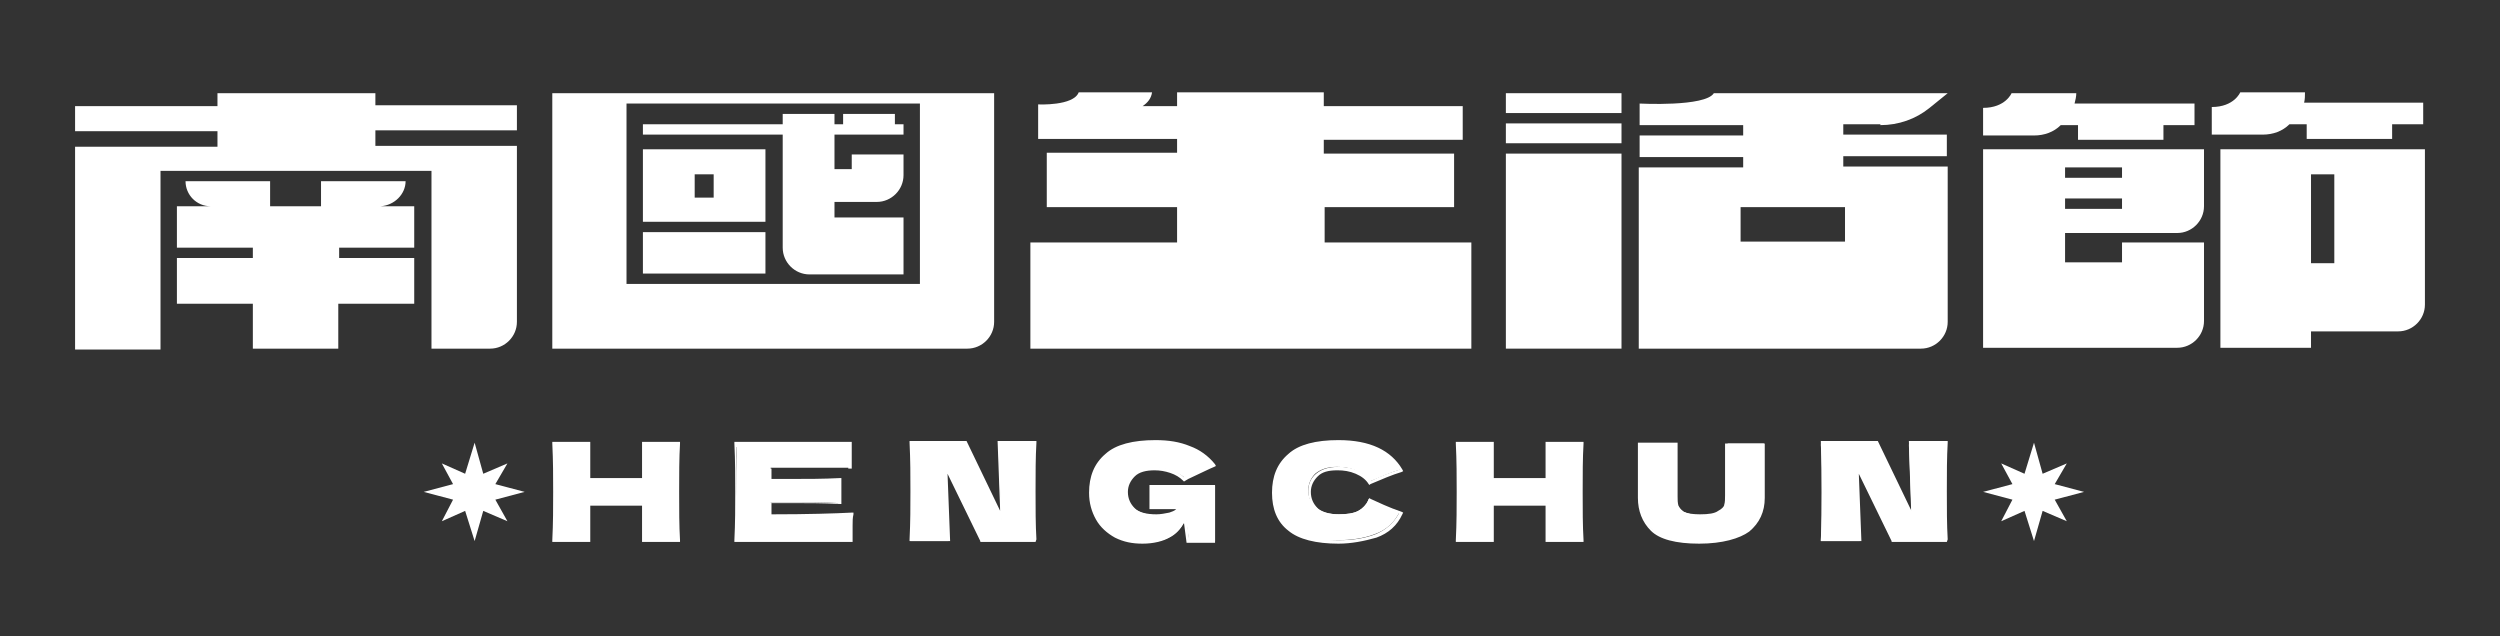
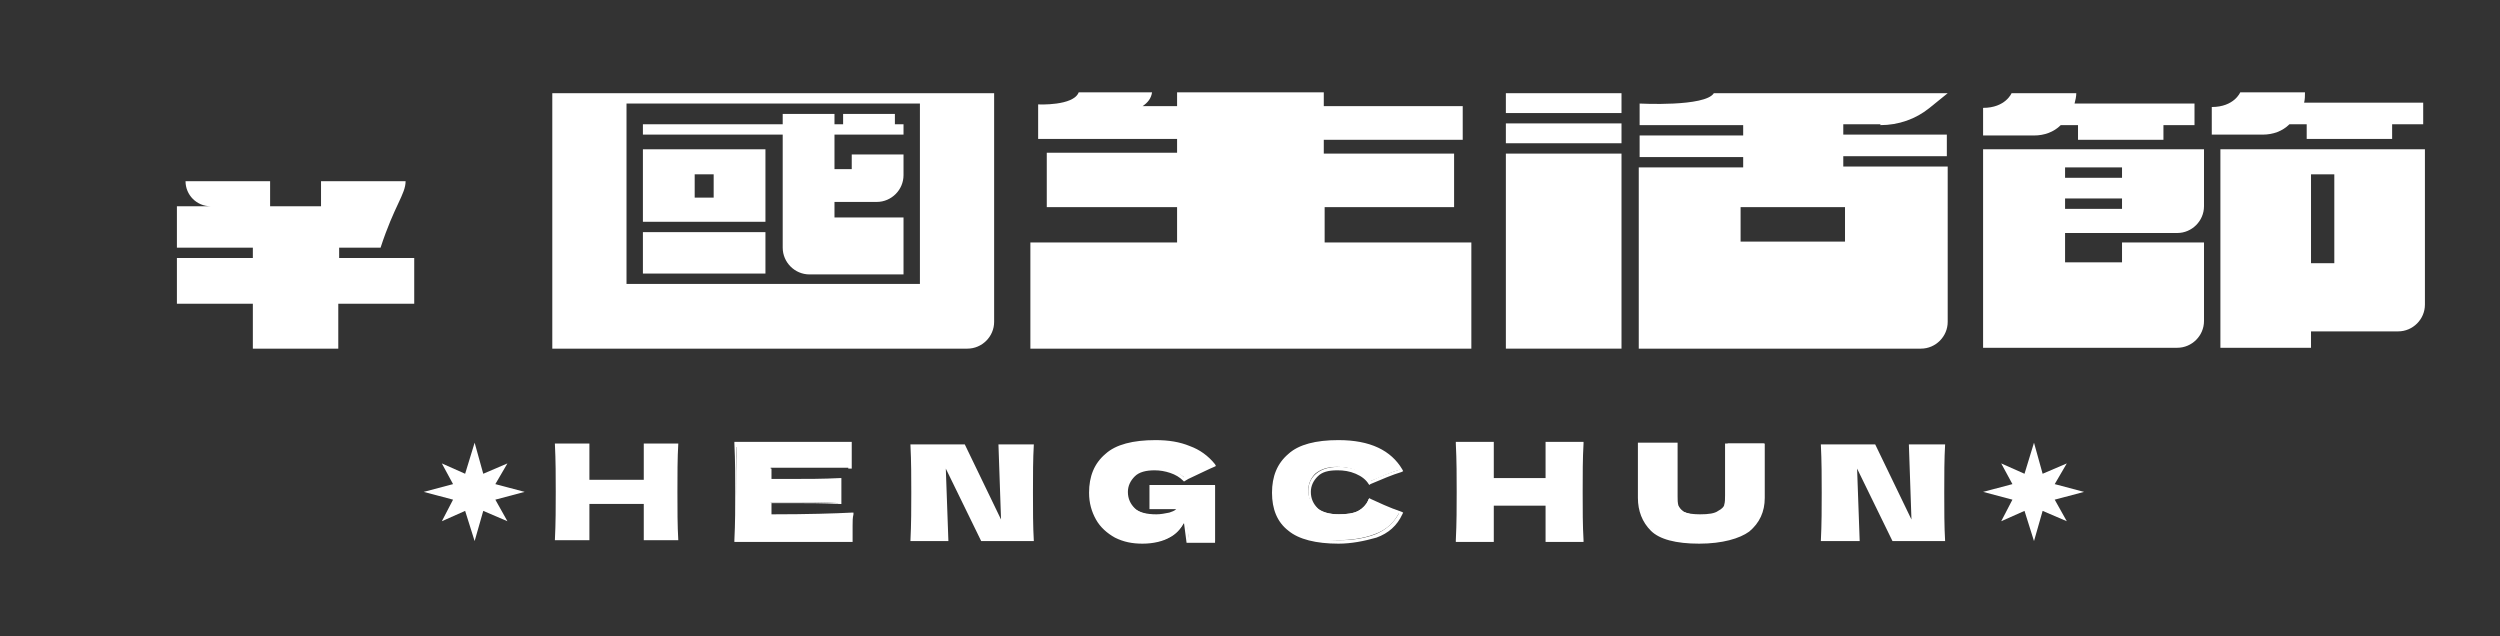
<svg xmlns="http://www.w3.org/2000/svg" xml:space="preserve" style="enable-background:new 0 0 289.7 73.7;" viewBox="0 0 289.7 73.7" y="0px" x="0px" id="圖層_1" version="1.1">
  <rect x="0" y="0" width="289.7" height="73.7" fill="#333333" stroke="none" />
  <style type="text/css">
	.st0{fill:#231815;}
	.st1{fill:#FFFFFF;}
	.st2{fill:none;stroke:#FFFFFF;stroke-width:4;stroke-miterlimit:10;}
</style>
  <g>
    <g>
      <g>
        <g>
          <g>
            <g>
-               <path d="M43.5,10.8H25.2v1.5H8.7v2.9h16.5v1.8H8.7v23.5h9.9V19.8H50v20.6h6.8c1.7,0,3.1-1.4,3.1-3.1V16.9H43.5        v-1.8h16.4v-2.9H43.5V10.8z" class="st1" />
-             </g>
-           </g>
-         </g>
-         <g>
-           <g>
-             <g>
-               <path d="M47,21h-9.8v2.9h-5.9V21h-9.8c0,1.6,1.3,2.9,2.9,2.9h-3.9v4.8h8.8v1.2h-8.8v5.3h8.8v5.2h9.9v-5.2H48v-5.3        h-8.7v-1.2H48v-4.8h-3.9C45.7,23.8,47,22.5,47,21z" class="st1" />
+               </g>
+           </g>
+         </g>
+         <g>
+           <g>
+             <g>
+               <path d="M47,21h-9.8v2.9h-5.9V21h-9.8c0,1.6,1.3,2.9,2.9,2.9h-3.9v4.8h8.8v1.2h-8.8v5.3h8.8v5.2h9.9v-5.2H48v-5.3        h-8.7v-1.2H48h-3.9C45.7,23.8,47,22.5,47,21z" class="st1" />
            </g>
          </g>
        </g>
      </g>
      <g>
        <g>
          <g>
            <path d="M153.4,24h15.1v-6.2h-15.1v-1.6h16.1v-3.9h-16.1v-1.6h-17v1.6h-4c0.6-0.4,1-0.9,1.1-1.6H125       c-0.6,1.6-4.7,1.4-4.7,1.4v4h16.1v1.6h-15.1V24h15.1v4.1h-17v12.3h51.1V28.1h-17V24z" class="st1" />
          </g>
        </g>
      </g>
      <g>
        <g>
          <g>
            <g>
              <rect height="2.3" width="13.4" class="st1" y="10.8" x="174.5" />
            </g>
          </g>
        </g>
        <g>
          <g>
            <g>
              <rect height="2.3" width="13.4" class="st1" y="14.3" x="174.5" />
            </g>
          </g>
        </g>
        <g>
          <g>
            <g>
              <path d="M217.9,14.5c2.1,0,4.1-0.7,5.7-2l2.1-1.7h-27.1c-1,1.6-8.6,1.2-8.6,1.2v2.5h12v1.2h-12v2.5h12v1.2h-0.2        h-11.9v21h32.7c1.7,0,3.1-1.4,3.1-3.1V19.3h-11.9h-0.2v-1.2h12v-2.5h-12v-1.2H217.9z M213.8,28h-12.1V24h12.1V28z" class="st1" />
            </g>
          </g>
        </g>
        <g>
          <g>
            <g>
              <rect height="22.6" width="13.4" class="st1" y="17.8" x="174.5" />
            </g>
          </g>
        </g>
      </g>
      <g>
        <g>
          <g>
            <g>
              <path d="M240.6,10.8h-7.5c0,0-0.7,1.7-3.3,1.7v3.2h5.9c1.2,0,2.3-0.4,3.1-1.2h2v1.7h9.9v-1.7h3.6v-2.5h-13.9        C240.5,11.6,240.6,11.2,240.6,10.8z" class="st1" />
            </g>
          </g>
        </g>
        <g>
          <g>
            <g>
              <path d="M267,11.9c0.1-0.4,0.1-0.8,0.1-1.2h-7.5c0,0-0.7,1.7-3.3,1.7v3.2h5.9c1.2,0,2.3-0.4,3.1-1.2h2v1.7h9.9        v-1.7h3.6v-2.5H267z" class="st1" />
            </g>
          </g>
        </g>
        <g>
          <g>
            <g>
              <path d="M229.8,17.3v23h22.5c1.7,0,3.1-1.4,3.1-3.1v-9.1h-9.5v2.3h-6.6V27l13,0c1.7,0,3.1-1.4,3.1-3.1v-6.6H229.8        z M245.9,19.4v1.2h-6.6v-1.2H245.9z M239.3,23h6.6v1.2h-6.6V23z" class="st1" />
            </g>
          </g>
        </g>
        <g>
          <g>
            <g>
              <path d="M257.3,17.3v23h10.5v-1.9h10.1c1.7,0,3.1-1.4,3.1-3.1v-18H257.3z M267.8,30.5V20.2h2.7v10.3H267.8z" class="st1" />
            </g>
          </g>
        </g>
      </g>
      <g>
        <g>
          <g>
            <g>
              <rect height="4.8" width="14.2" class="st1" y="26.9" x="74.5" />
            </g>
          </g>
        </g>
        <g>
          <g>
            <g>
              <path d="M64,10.8v29.6h48.1c1.7,0,3.1-1.4,3.1-3.1V10.8H64z M106.6,12v20.9H72.6V12H106.6z" class="st1" />
            </g>
          </g>
        </g>
        <g>
          <g>
            <g>
              <path d="M90.7,28.7c0,1.7,1.4,3.1,3.1,3.1h10.9v-6.6h-8v-1.8h4.9c1.7,0,3.1-1.4,3.1-3.1v-2.4h-6v1.7h-2v-4h8v-1.2        h-1v-1.2h-6v1.2h-1v-1.2h-6v1.2H74.5v1.2h16.2V28.7z" class="st1" />
            </g>
          </g>
        </g>
        <g>
          <g>
            <g>
              <path d="M88.7,25.7v-8.4H74.5v8.4H88.7z M82.7,20.2v2.7h-2.2v-2.7H82.7z" class="st1" />
            </g>
          </g>
        </g>
      </g>
    </g>
    <g>
      <g>
        <g>
          <path d="M78.6,51.4c-0.1,1.7-0.1,3.6-0.1,5.6c0,2,0,3.9,0.1,5.6h-4v-4.2h-6.3v4.2h-4c0.1-2,0.1-3.9,0.1-5.6      s0-3.6-0.1-5.6h4v4.2h6.3v-4.2H78.6z" class="st1" />
        </g>
        <g>
-           <path d="M78.8,62.8h-4.4v-4.2h-6v4.2h-4.4l0-0.2c0.1-2,0.1-3.9,0.1-5.6c0-1.7,0-3.6-0.1-5.6l0-0.2h4.4v4.2h6v-4.2      h4.4l0,0.2c-0.1,1.7-0.1,3.6-0.1,5.6c0,2,0,3.9,0.1,5.6L78.8,62.8z M74.8,62.5h3.7c-0.1-1.7-0.1-3.5-0.1-5.4      c0-1.9,0-3.8,0.1-5.4h-3.7v4.2h-6.6v-4.2h-3.7c0.1,1.9,0.1,3.8,0.1,5.4s0,3.5-0.1,5.4h3.7v-4.2h6.6V62.5z" class="st1" />
-         </g>
+           </g>
      </g>
      <g>
        <g>
          <path d="M89.3,59.8c4.3,0,7.5-0.1,9.4-0.2c-0.1,0.4-0.1,0.9-0.1,1.3c0,0.4,0,1,0,1.7H85.3c0.1-2,0.1-3.9,0.1-5.6      s0-3.6-0.1-5.6h13.3v2.8h-9.3v1.5c0.5,0,1.4,0,2.4,0c1.8,0,3.7,0,5.6-0.1v2.7c-1.9-0.1-3.8-0.1-5.6-0.1c-1.1,0-1.9,0-2.4,0V59.8      z" class="st1" />
        </g>
        <g>
          <path d="M98.8,62.8H85.1l0-0.2c0.1-2,0.1-3.9,0.1-5.6c0-1.7,0-3.6-0.1-5.6l0-0.2h13.6v3.1h-9.3v1.2      c0.5,0,1.3,0,2.3,0c1.8,0,3.7,0,5.6-0.1l0.2,0v3l-0.2,0c-1.9-0.1-3.8-0.1-5.6-0.1c-1,0-1.7,0-2.3,0v1.3c4.2,0,7.4-0.1,9.3-0.2      l0.2,0l0,0.2c-0.1,0.4-0.1,0.8-0.1,1.3c0,0.4,0,1,0,1.7V62.8z M85.4,62.5h13c0-0.6,0-1.1,0-1.5c0-0.4,0.1-0.8,0.1-1.1      c-2,0.1-5.1,0.1-9.3,0.2l-0.2,0v-1.9l0.2,0c0.5,0,1.4,0,2.4,0c1.8,0,3.6,0,5.5,0.1v-2.3c-1.9,0.1-3.7,0.1-5.5,0.1      c-1.1,0-1.9,0-2.4,0l-0.2,0v-1.8h9.3v-2.5h-13c0.1,1.9,0.1,3.8,0.1,5.4S85.5,60.5,85.4,62.5z" class="st1" />
        </g>
      </g>
      <g>
        <g>
          <path d="M119.8,51.5c-0.1,1.7-0.1,3.6-0.1,5.6c0,2,0,3.9,0.1,5.6h-6.1l-4.1-8.4l0.3,8.4h-4.4c0.1-2,0.1-3.9,0.1-5.6      c0-1.7,0-3.6-0.1-5.6h6.3l4.2,8.7l-0.3-8.7H119.8z" class="st1" />
        </g>
        <g>
-           <path d="M120,62.8h-6.4l0-0.1l-3.8-7.8l0.3,7.8h-4.7l0-0.2c0.1-2,0.1-3.9,0.1-5.6c0-1.7,0-3.6-0.1-5.6l0-0.2h6.6      l3.9,8.1l-0.3-8.1h4.5l0,0.2c-0.1,1.7-0.1,3.6-0.1,5.6c0,2,0,3.9,0.1,5.6L120,62.8z M113.8,62.5h5.9c-0.1-1.7-0.1-3.5-0.1-5.4      c0-1.9,0-3.7,0.1-5.4h-3.9l0.3,9.2l-4.5-9.2h-6c0.1,1.9,0.1,3.8,0.1,5.4c0,1.7,0,3.5-0.1,5.4h4.1l-0.3-9L113.8,62.5z" class="st1" />
-         </g>
+           </g>
      </g>
      <g>
        <g>
          <path d="M133.5,56.3h7.3v6.4h-3l-0.4-2.7c-0.3,1-1,1.7-1.8,2.2c-0.9,0.5-2,0.7-3.2,0.7c-1.2,0-2.2-0.2-3.1-0.7      c-0.9-0.5-1.6-1.1-2.1-2c-0.5-0.9-0.8-1.9-0.8-3c0-1.8,0.6-3.3,1.8-4.4c1.2-1.1,3.1-1.6,5.7-1.6c1.5,0,2.8,0.2,3.9,0.6      c1.1,0.4,2.1,1.1,2.9,2c-0.5,0.2-1.5,0.7-3,1.4l-0.4,0.2c-0.4-0.4-1-0.7-1.6-0.9c-0.6-0.2-1.2-0.3-1.9-0.3      c-1.1,0-1.9,0.3-2.5,0.8c-0.5,0.5-0.8,1.2-0.8,1.9c0,0.8,0.3,1.5,0.9,2c0.6,0.5,1.5,0.8,2.6,0.8c0.5,0,1-0.1,1.5-0.2      c0.5-0.1,0.9-0.4,1.2-0.7h-3.3V56.3z" class="st1" />
        </g>
        <g>
          <path d="M132.4,63c-1.2,0-2.2-0.2-3.2-0.7c-0.9-0.5-1.7-1.2-2.2-2.1c-0.5-0.9-0.8-1.9-0.8-3.1      c0-1.9,0.6-3.4,1.9-4.5c1.2-1.1,3.2-1.6,5.8-1.6c1.5,0,2.8,0.2,4,0.7c1.1,0.4,2.1,1.1,2.9,2.1l0.1,0.2l-0.2,0.1      c-0.5,0.2-1.5,0.7-3,1.4l-0.5,0.3l-0.1-0.1c-0.4-0.4-0.9-0.7-1.5-0.9c-0.6-0.2-1.2-0.3-1.8-0.3c-1,0-1.8,0.2-2.3,0.7      c-0.5,0.5-0.8,1.1-0.8,1.8c0,0.8,0.3,1.4,0.8,1.9c0.5,0.5,1.4,0.7,2.5,0.7c0.5,0,1-0.1,1.5-0.2c0.3-0.1,0.6-0.2,0.8-0.4h-3.1      v-2.8h7.6v6.7h-3.3l-0.3-2.3c-0.4,0.7-0.9,1.3-1.7,1.7C134.8,62.7,133.7,63,132.4,63z M134,51.3c-2.5,0-4.4,0.5-5.6,1.6      c-1.2,1-1.8,2.5-1.8,4.2c0,1.1,0.2,2.1,0.7,2.9c0.5,0.8,1.2,1.5,2,1.9c0.9,0.4,1.9,0.7,3,0.7c1.2,0,2.3-0.2,3.1-0.7      c0.8-0.5,1.4-1.2,1.8-2.1l0.2-0.6l0.4,3.3h2.7v-6.1h-7v2.2h3.6l-0.3,0.3c-0.4,0.3-0.8,0.6-1.3,0.7c-0.5,0.1-1,0.2-1.5,0.2      c-1.2,0-2.1-0.3-2.8-0.8c-0.6-0.5-0.9-1.2-0.9-2.1c0-0.8,0.3-1.5,0.9-2c0.6-0.5,1.4-0.8,2.6-0.8c0.7,0,1.3,0.1,1.9,0.3      c0.6,0.2,1.1,0.5,1.5,0.9l0.3-0.2c1.3-0.6,2.3-1.1,2.8-1.3c-0.7-0.8-1.6-1.4-2.7-1.8C136.8,51.5,135.5,51.3,134,51.3z" class="st1" />
        </g>
      </g>
      <g>
        <g>
          <path d="M149.3,61.3c-1.2-1-1.8-2.4-1.8-4.2c0-1.8,0.6-3.3,1.8-4.4c1.2-1.1,3.1-1.6,5.7-1.6c3.6,0,6,1.1,7.3,3.3      c-1,0.3-2.2,0.8-3.6,1.4c-0.3-0.6-0.9-1-1.6-1.3c-0.7-0.3-1.4-0.4-2.2-0.4c-1.1,0-1.9,0.3-2.5,0.8c-0.5,0.5-0.8,1.2-0.8,1.9      c0,0.8,0.3,1.5,0.9,2c0.6,0.5,1.5,0.8,2.6,0.8c0.9,0,1.7-0.1,2.3-0.4c0.6-0.3,1-0.7,1.2-1.4c0.9,0.5,2.1,1,3.6,1.5      c-0.6,1.2-1.5,2.1-2.9,2.6c-1.3,0.5-2.8,0.7-4.4,0.7C152.5,62.8,150.6,62.3,149.3,61.3z" class="st1" />
        </g>
        <g>
          <path d="M155.1,63c-2.6,0-4.6-0.5-5.8-1.5c-1.3-1-1.9-2.5-1.9-4.4c0-1.9,0.6-3.4,1.9-4.5c1.2-1.1,3.2-1.6,5.8-1.6      c3.7,0,6.1,1.2,7.4,3.4l0.1,0.2l-0.2,0.1c-1,0.3-2.2,0.8-3.6,1.4l-0.1,0.1l-0.1-0.1c-0.3-0.5-0.8-0.9-1.5-1.2      c-0.7-0.3-1.4-0.4-2.1-0.4c-1.1,0-1.8,0.2-2.3,0.7c-0.5,0.5-0.8,1.1-0.8,1.8c0,0.8,0.3,1.4,0.8,1.9c0.5,0.5,1.4,0.7,2.5,0.7      c0.9,0,1.7-0.1,2.2-0.4c0.5-0.3,0.9-0.7,1.2-1.3l0.1-0.2l0.1,0.1c0.9,0.4,2.1,1,3.6,1.5l0.2,0.1l-0.1,0.2      c-0.6,1.3-1.6,2.2-3,2.7C158.1,62.7,156.6,63,155.1,63z M155.1,51.3c-2.5,0-4.4,0.5-5.6,1.6c-1.2,1-1.8,2.5-1.8,4.2      c0,1.8,0.6,3.2,1.8,4.1l0,0c1.2,1,3.1,1.4,5.6,1.4c1.6,0,3-0.2,4.3-0.7c1.2-0.5,2.1-1.3,2.7-2.4c-1.3-0.5-2.4-1-3.3-1.4      c-0.3,0.6-0.7,1-1.2,1.3c-0.6,0.3-1.4,0.4-2.3,0.4c-1.2,0-2.2-0.3-2.8-0.8c-0.6-0.5-0.9-1.3-0.9-2.1c0-0.8,0.3-1.5,0.9-2      c0.6-0.5,1.4-0.8,2.6-0.8c0.8,0,1.5,0.1,2.2,0.4c0.7,0.3,1.2,0.7,1.6,1.2c1.2-0.6,2.4-1,3.3-1.3      C160.9,52.3,158.5,51.3,155.1,51.3z" class="st1" />
        </g>
      </g>
      <g>
        <g>
          <path d="M183.3,51.4c-0.1,1.7-0.1,3.6-0.1,5.6c0,2,0,3.9,0.1,5.6h-4v-4.2H173v4.2h-4c0.1-2,0.1-3.9,0.1-5.6      s0-3.6-0.1-5.6h4v4.2h6.3v-4.2H183.3z" class="st1" />
        </g>
        <g>
          <path d="M183.5,62.8h-4.4v-4.2h-6v4.2h-4.4l0-0.2c0.1-2,0.1-3.9,0.1-5.6c0-1.7,0-3.6-0.1-5.6l0-0.2h4.4v4.2h6v-4.2      h4.4l0,0.2c-0.1,1.7-0.1,3.6-0.1,5.6c0,2,0,3.9,0.1,5.6L183.5,62.8z M179.5,62.5h3.7c-0.1-1.7-0.1-3.5-0.1-5.4      c0-1.9,0-3.8,0.1-5.4h-3.7v4.2h-6.6v-4.2h-3.7c0.1,1.9,0.1,3.8,0.1,5.4s0,3.5-0.1,5.4h3.7v-4.2h6.6V62.5z" class="st1" />
        </g>
      </g>
      <g>
        <g>
          <path d="M200.1,51.4h4.3v6.1c0,1.5-0.6,2.8-1.7,3.8c-1.1,1-3,1.5-5.7,1.5c-2.7,0-4.5-0.5-5.5-1.4      c-1-0.9-1.5-2.2-1.5-3.7v-6.3h4.3v6c0,0.5,0,0.8,0.1,1.1c0.1,0.3,0.3,0.5,0.7,0.8c0.4,0.2,1.1,0.4,2,0.4c1,0,1.7-0.1,2.2-0.4      c0.5-0.3,0.7-0.5,0.8-0.8c0.1-0.3,0.1-0.7,0.1-1.2V51.4z" class="st1" />
        </g>
        <g>
          <path d="M196.9,63c-2.7,0-4.6-0.5-5.6-1.5c-1-1-1.5-2.3-1.5-3.8v-6.4h4.6v6.2c0,0.4,0,0.8,0.1,1.1      c0.1,0.2,0.3,0.5,0.6,0.7c0.4,0.2,1,0.3,1.9,0.3c1,0,1.7-0.1,2.1-0.4c0.4-0.2,0.7-0.5,0.7-0.7c0.1-0.3,0.1-0.7,0.1-1.1v-6h4.6      v6.3c0,1.6-0.6,2.9-1.8,3.9C201.6,62.4,199.6,63,196.9,63z M190.1,51.6v6.1c0,1.5,0.5,2.7,1.4,3.6c1,0.9,2.8,1.4,5.4,1.4      c2.6,0,4.5-0.5,5.6-1.4c1.1-1,1.6-2.2,1.7-3.6v-6h-3.9v5.7c0,0.5,0,0.9-0.1,1.2c-0.1,0.4-0.4,0.7-0.9,0.9      c-0.5,0.3-1.2,0.4-2.2,0.4c-0.9,0-1.6-0.1-2-0.4c-0.4-0.3-0.7-0.6-0.8-0.9c-0.1-0.3-0.1-0.7-0.1-1.1v-5.8H190.1z" class="st1" />
        </g>
      </g>
      <g>
        <g>
          <path d="M225.4,51.5c-0.1,1.7-0.1,3.6-0.1,5.6c0,2,0,3.9,0.1,5.6h-6.1l-4.1-8.4l0.3,8.4H211c0.1-2,0.1-3.9,0.1-5.6      c0-1.7,0-3.6-0.1-5.6h6.3l4.2,8.7l-0.3-8.7H225.4z" class="st1" />
        </g>
        <g>
-           <path d="M225.6,62.8h-6.4l0-0.1l-3.8-7.8l0.3,7.8h-4.7l0-0.2c0.1-2,0.1-3.9,0.1-5.6c0-1.7,0-3.6-0.1-5.6l0-0.2h6.6      l3.9,8.1l-0.3-8.1h4.5l0,0.2c-0.1,1.7-0.1,3.6-0.1,5.6c0,2,0,3.9,0.1,5.6L225.6,62.8z M219.4,62.5h5.9c-0.1-1.7-0.1-3.5-0.1-5.4      c0-1.9,0-3.7,0.1-5.4h-3.9l0.3,9.2l-4.5-9.2h-6c0.1,1.9,0.1,3.8,0.1,5.4c0,1.7,0,3.5-0.1,5.4h4.1l-0.3-9L219.4,62.5z" class="st1" />
-         </g>
+           </g>
      </g>
    </g>
    <g>
      <g>
        <g>
          <polygon points="53.9,54.9 55,51.3 56,54.9 58.8,53.7 57.4,56.1 60.8,57 57.4,57.9 58.8,60.4 56,59.2 55,62.7       53.9,59.2 51.2,60.4 52.5,57.9 49.1,57 52.5,56.1 51.2,53.7" class="st1" />
        </g>
      </g>
    </g>
    <g>
      <g>
        <g>
          <polygon points="234.6,54.9 235.7,51.3 236.7,54.9 239.5,53.7 238.1,56.1 241.5,57 238.1,57.9 239.5,60.4       236.7,59.2 235.7,62.7 234.6,59.2 231.9,60.4 233.2,57.9 229.8,57 233.2,56.1 231.9,53.7" class="st1" />
        </g>
      </g>
    </g>
  </g>
</svg>